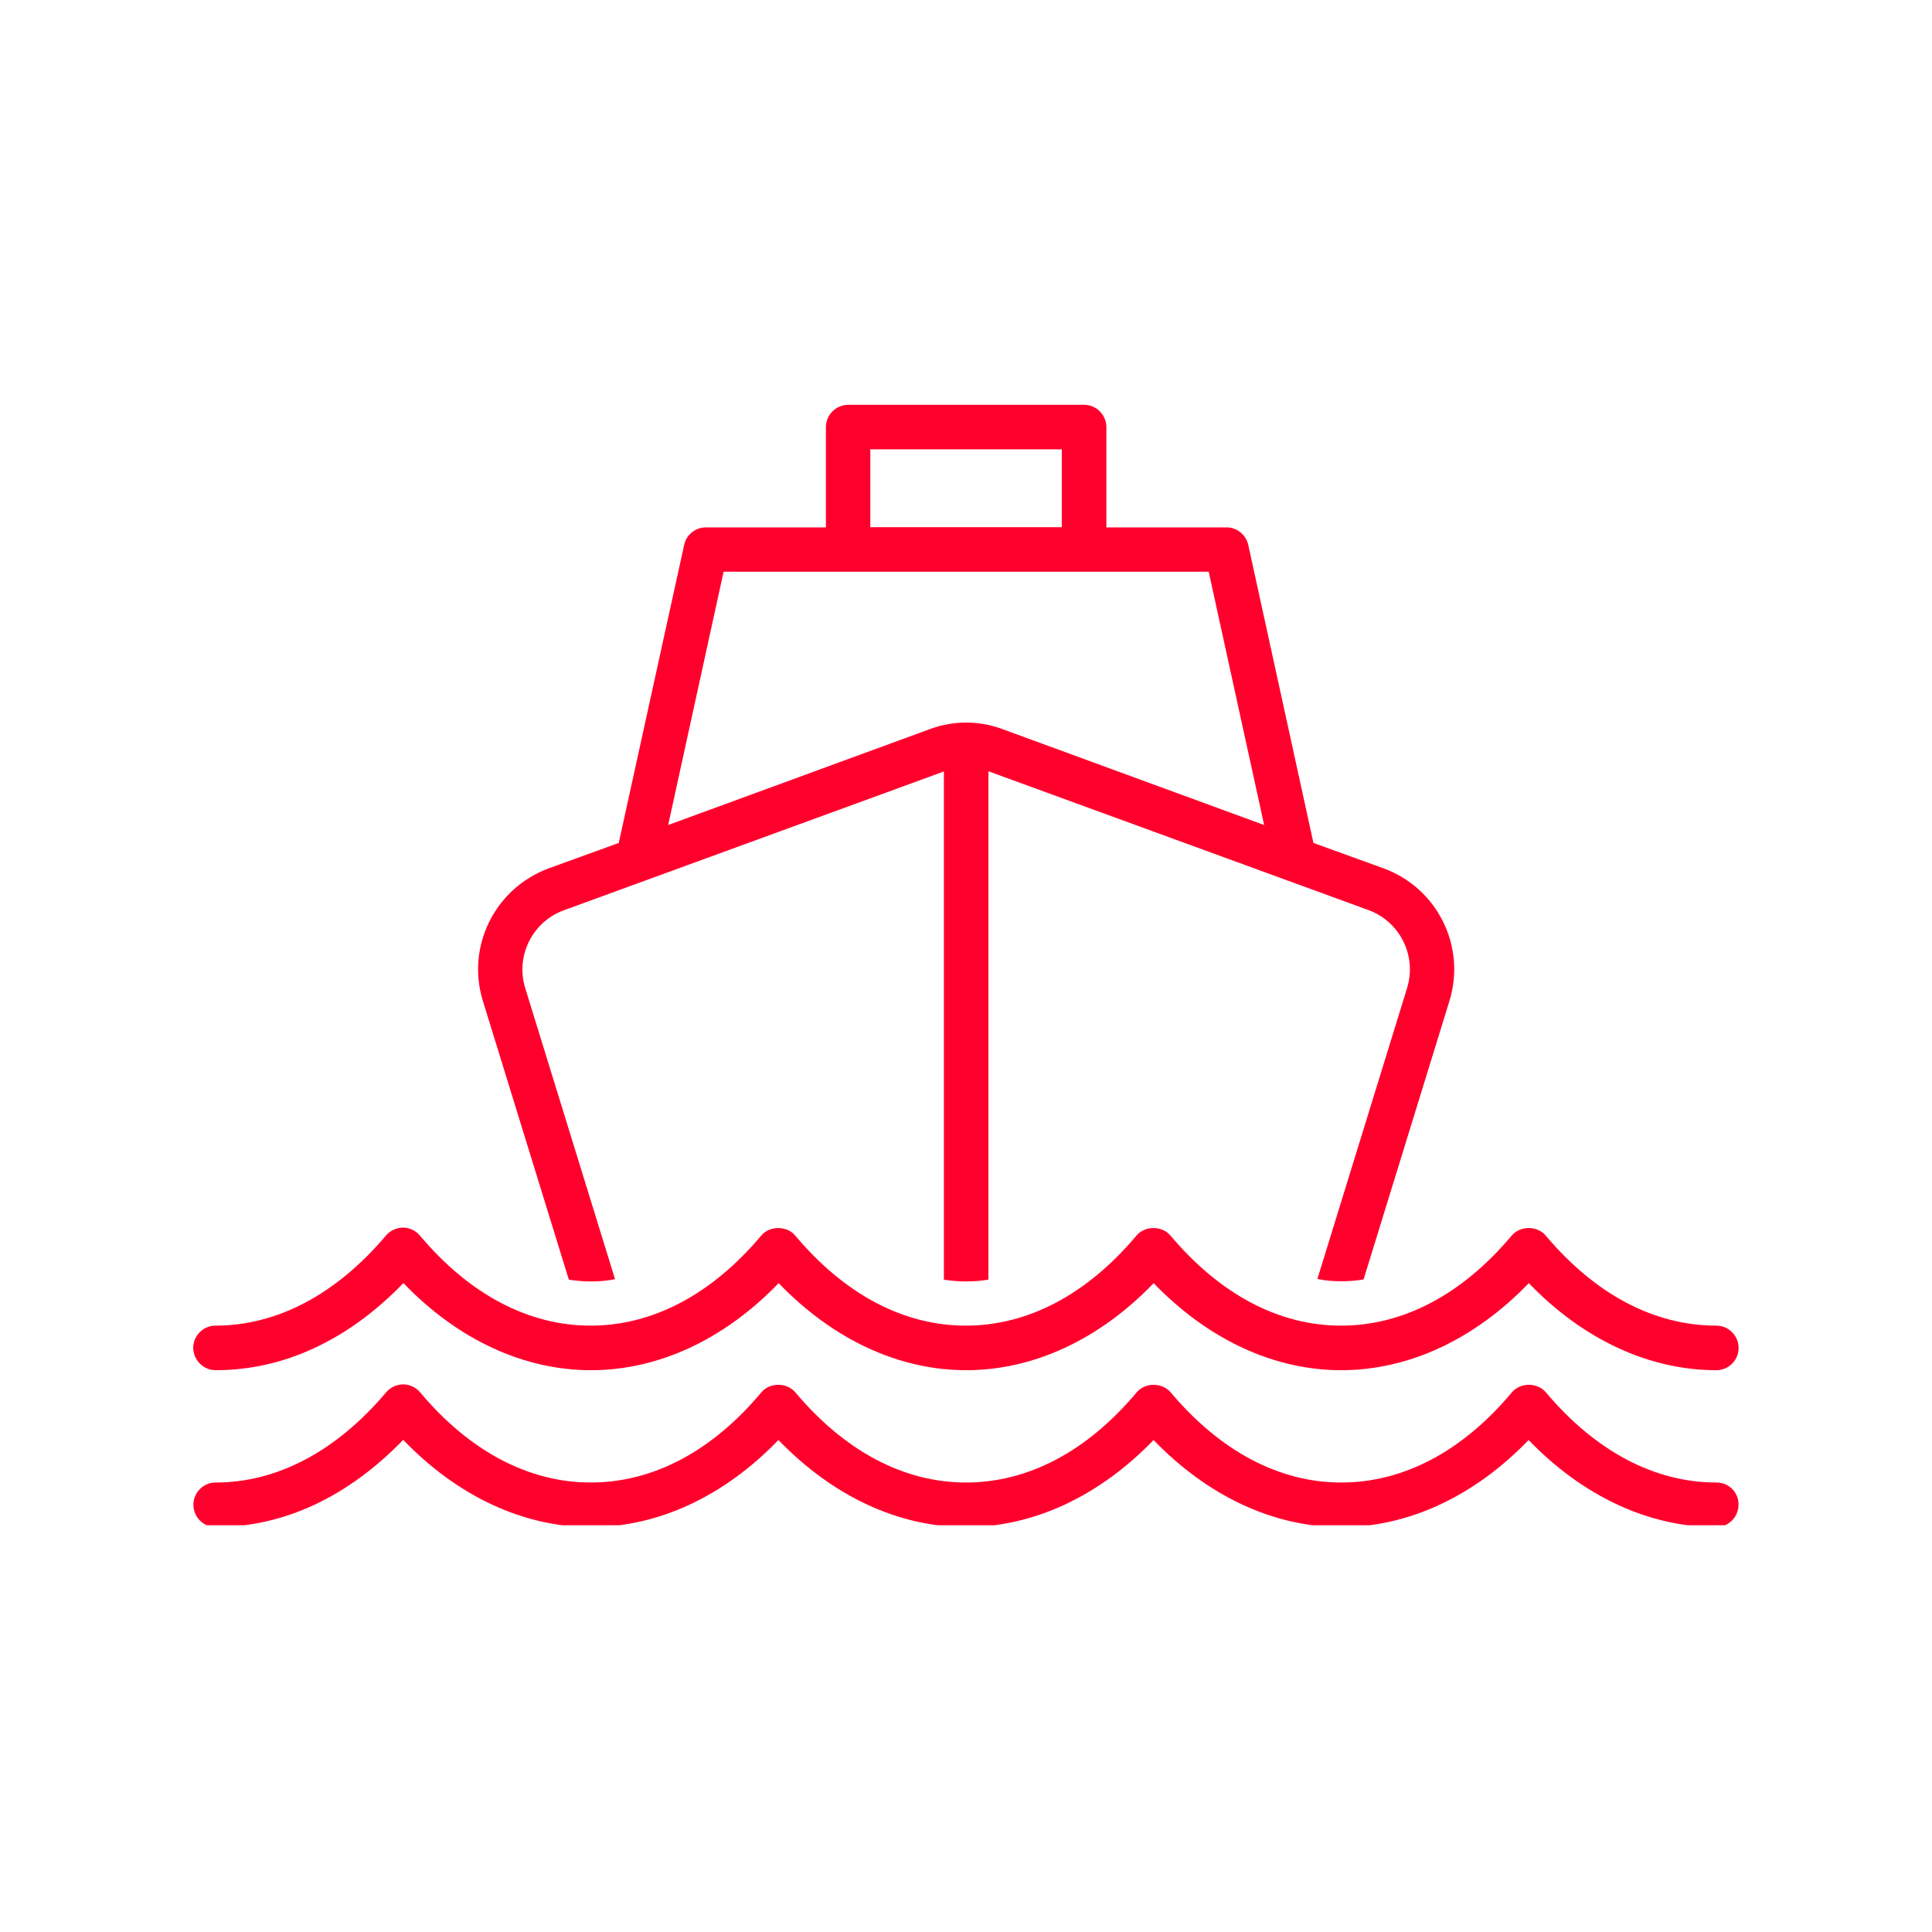
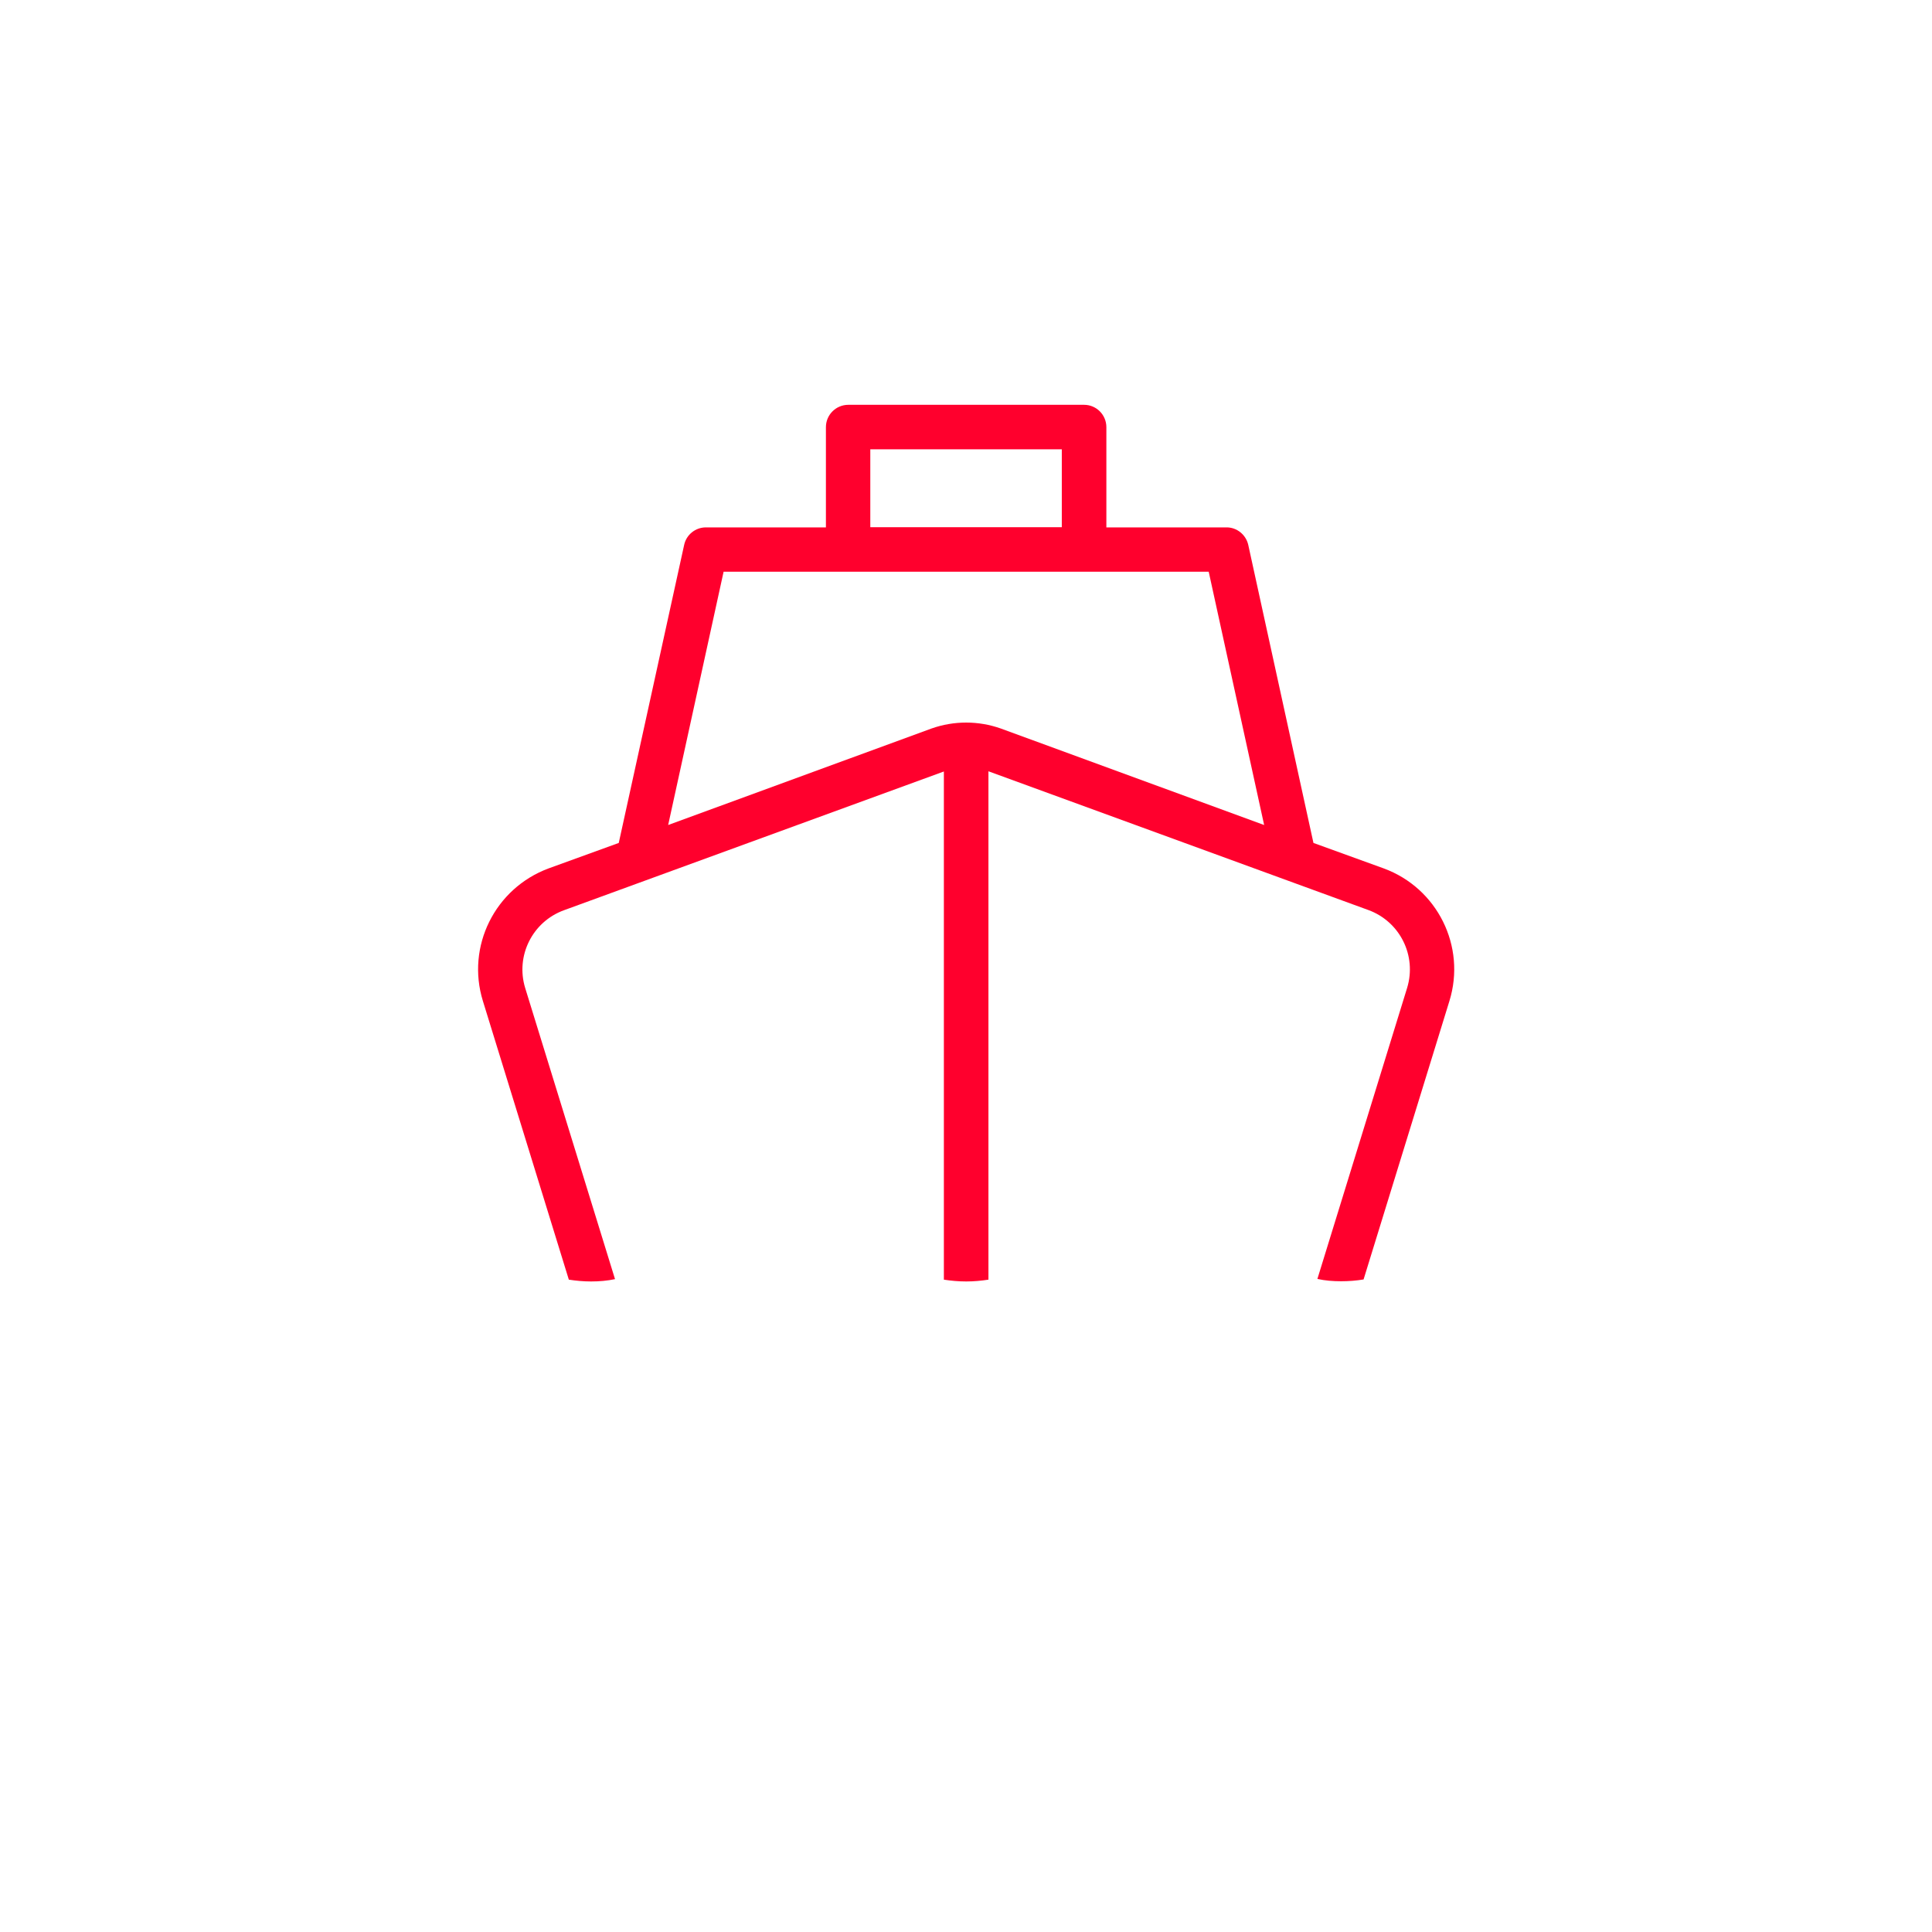
<svg xmlns="http://www.w3.org/2000/svg" width="100" zoomAndPan="magnify" viewBox="0 0 75 75" height="100" preserveAspectRatio="xMidYMid meet" version="1.0">
  <defs>
    <clipPath id="41a4bf0b2e">
      <path d="M 18 15.711 L 57 15.711 L 57 50 L 18 50 Z M 18 15.711 " clip-rule="nonzero" />
    </clipPath>
    <clipPath id="82dda2637b">
      <path d="M 7.5 47 L 67.5 47 L 67.5 54 L 7.5 54 Z M 7.5 47 " clip-rule="nonzero" />
    </clipPath>
    <clipPath id="49eb259859">
-       <path d="M 7.5 53 L 67.5 53 L 67.5 59.211 L 7.5 59.211 Z M 7.5 53 " clip-rule="nonzero" />
-     </clipPath>
+       </clipPath>
  </defs>
  <g clip-path="url(#41a4bf0b2e)">
    <path fill="#ff002d" d="M 22.082 49.676 C 22.359 49.719 22.648 49.746 22.945 49.746 C 23.266 49.746 23.578 49.719 23.875 49.656 L 20.387 38.352 C 20.008 37.109 20.664 35.785 21.891 35.336 L 36.641 29.949 L 36.641 49.676 C 36.918 49.719 37.203 49.746 37.508 49.746 C 37.809 49.746 38.094 49.719 38.371 49.676 L 38.371 29.941 L 53.121 35.328 C 54.348 35.777 55.004 37.102 54.625 38.348 L 51.141 49.648 C 51.441 49.715 51.75 49.738 52.066 49.738 C 52.359 49.738 52.656 49.715 52.934 49.668 L 56.266 38.859 C 56.922 36.738 55.801 34.477 53.715 33.711 L 50.988 32.723 L 48.457 21.152 C 48.367 20.754 48.012 20.473 47.621 20.473 L 42.949 20.473 L 42.949 16.582 C 42.949 16.105 42.562 15.715 42.086 15.715 L 32.93 15.715 C 32.453 15.715 32.062 16.102 32.062 16.582 L 32.062 20.473 L 27.402 20.473 C 27 20.473 26.645 20.754 26.559 21.152 L 24.02 32.723 L 21.297 33.711 C 19.215 34.484 18.09 36.738 18.746 38.859 Z M 33.785 17.441 L 41.219 17.441 L 41.219 20.465 L 33.785 20.465 Z M 28.09 22.195 L 46.922 22.195 L 49.074 32.027 L 38.852 28.281 C 37.98 27.973 37.031 27.973 36.16 28.281 L 25.938 32.027 Z M 28.09 22.195 " fill-opacity="1" fill-rule="nonzero" />
  </g>
  <g clip-path="url(#82dda2637b)">
-     <path fill="#ff002d" d="M 8.379 53.191 C 11.016 53.191 13.52 52.023 15.66 49.809 C 17.766 52 20.324 53.191 22.945 53.191 C 25.559 53.191 28.117 52 30.227 49.812 C 32.336 52 34.891 53.191 37.508 53.191 C 40.121 53.191 42.68 52 44.785 49.812 C 46.895 52 49.453 53.191 52.066 53.191 C 54.684 53.191 57.238 52 59.348 49.812 C 61.457 52 64.016 53.191 66.629 53.191 C 67.102 53.191 67.492 52.809 67.492 52.328 C 67.492 51.855 67.109 51.461 66.629 51.461 C 64.215 51.461 61.93 50.25 60.004 47.965 C 59.676 47.574 59.012 47.574 58.684 47.965 C 56.766 50.25 54.473 51.461 52.062 51.461 C 49.648 51.461 47.363 50.25 45.438 47.965 C 45.109 47.574 44.445 47.574 44.117 47.965 C 42.199 50.25 39.906 51.461 37.492 51.461 C 35.082 51.461 32.789 50.25 30.871 47.965 C 30.543 47.574 29.879 47.574 29.551 47.965 C 27.629 50.25 25.34 51.461 22.926 51.461 C 20.516 51.461 18.223 50.25 16.301 47.965 C 16.137 47.77 15.898 47.656 15.645 47.656 C 15.395 47.656 15.152 47.77 14.988 47.957 C 13.051 50.25 10.758 51.461 8.363 51.461 C 7.891 51.461 7.5 51.848 7.5 52.328 C 7.512 52.809 7.898 53.191 8.379 53.191 Z M 8.379 53.191 " fill-opacity="1" fill-rule="nonzero" />
-   </g>
+     </g>
  <g clip-path="url(#49eb259859)">
    <path fill="#ff002d" d="M 66.637 57.551 C 64.223 57.551 61.938 56.336 60.012 54.051 C 59.684 53.66 59.02 53.66 58.691 54.051 C 56.773 56.344 54.48 57.551 52.066 57.551 C 49.656 57.551 47.371 56.336 45.445 54.051 C 45.113 53.66 44.453 53.66 44.125 54.051 C 42.203 56.344 39.914 57.551 37.5 57.551 C 35.086 57.551 32.797 56.336 30.875 54.051 C 30.547 53.66 29.883 53.66 29.555 54.051 C 27.637 56.344 25.344 57.551 22.934 57.551 C 20.52 57.551 18.227 56.336 16.309 54.051 C 16.145 53.855 15.906 53.742 15.652 53.742 C 15.398 53.742 15.16 53.855 14.996 54.043 C 13.059 56.336 10.766 57.551 8.371 57.551 C 7.898 57.551 7.508 57.934 7.508 58.414 C 7.508 58.887 7.891 59.281 8.371 59.281 C 11.012 59.281 13.512 58.109 15.652 55.895 C 17.762 58.086 20.316 59.281 22.938 59.281 C 25.555 59.281 28.109 58.086 30.219 55.902 C 32.328 58.086 34.887 59.281 37.5 59.281 C 40.113 59.281 42.672 58.086 44.781 55.902 C 46.891 58.086 49.445 59.281 52.062 59.281 C 54.676 59.281 57.234 58.086 59.34 55.902 C 61.449 58.086 64.008 59.281 66.621 59.281 C 67.098 59.281 67.488 58.895 67.488 58.414 C 67.5 57.934 67.113 57.551 66.637 57.551 Z M 66.637 57.551 " fill-opacity="1" fill-rule="nonzero" />
  </g>
</svg>